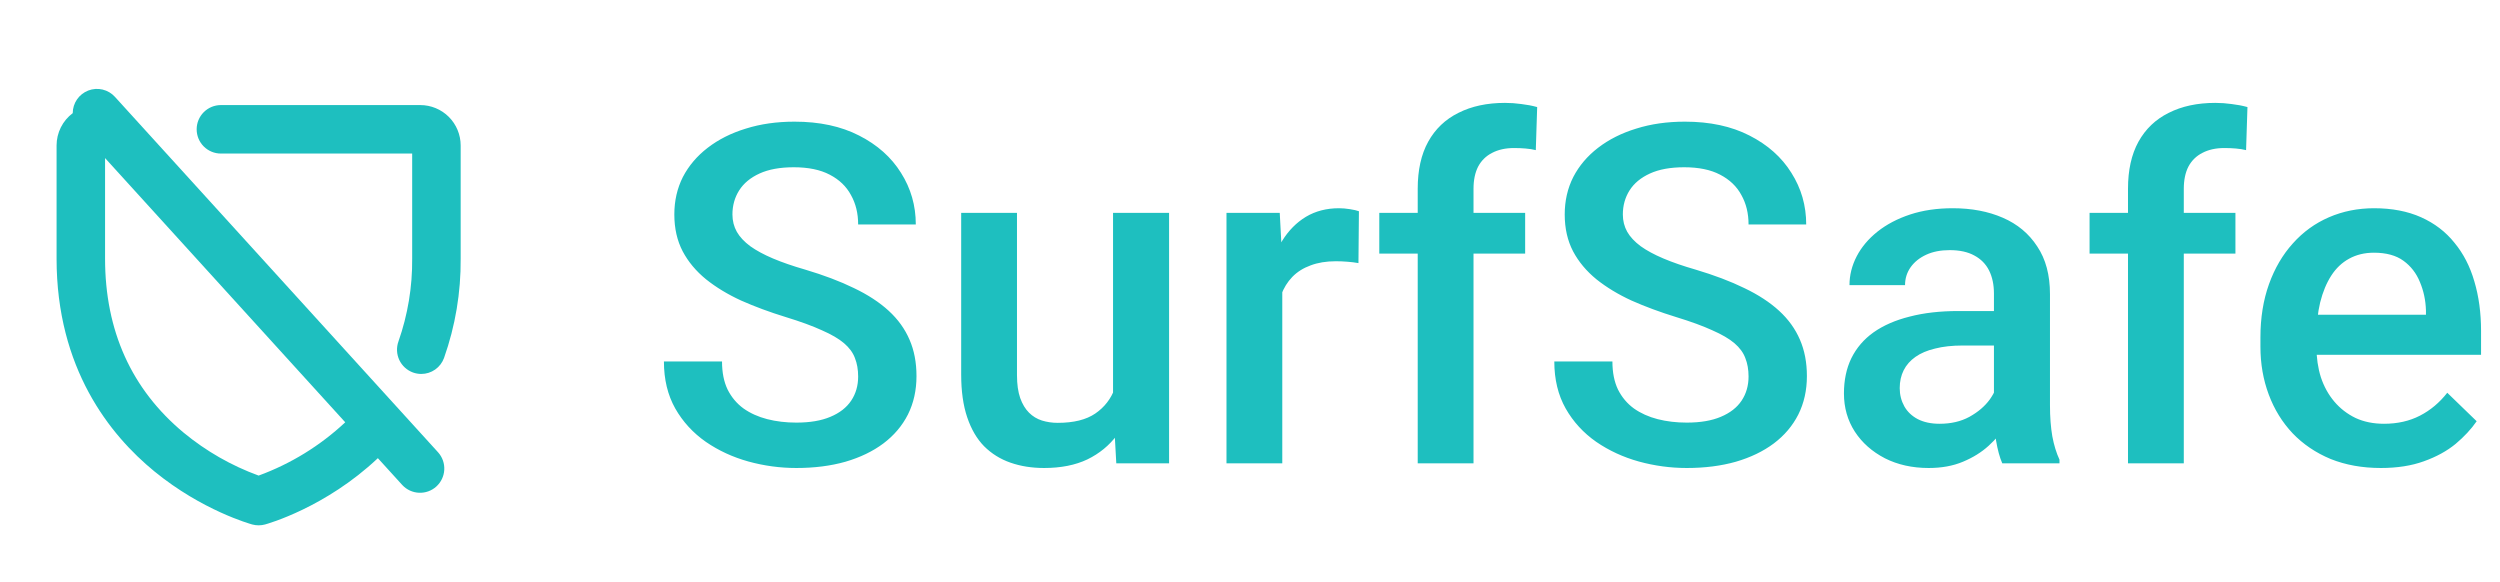
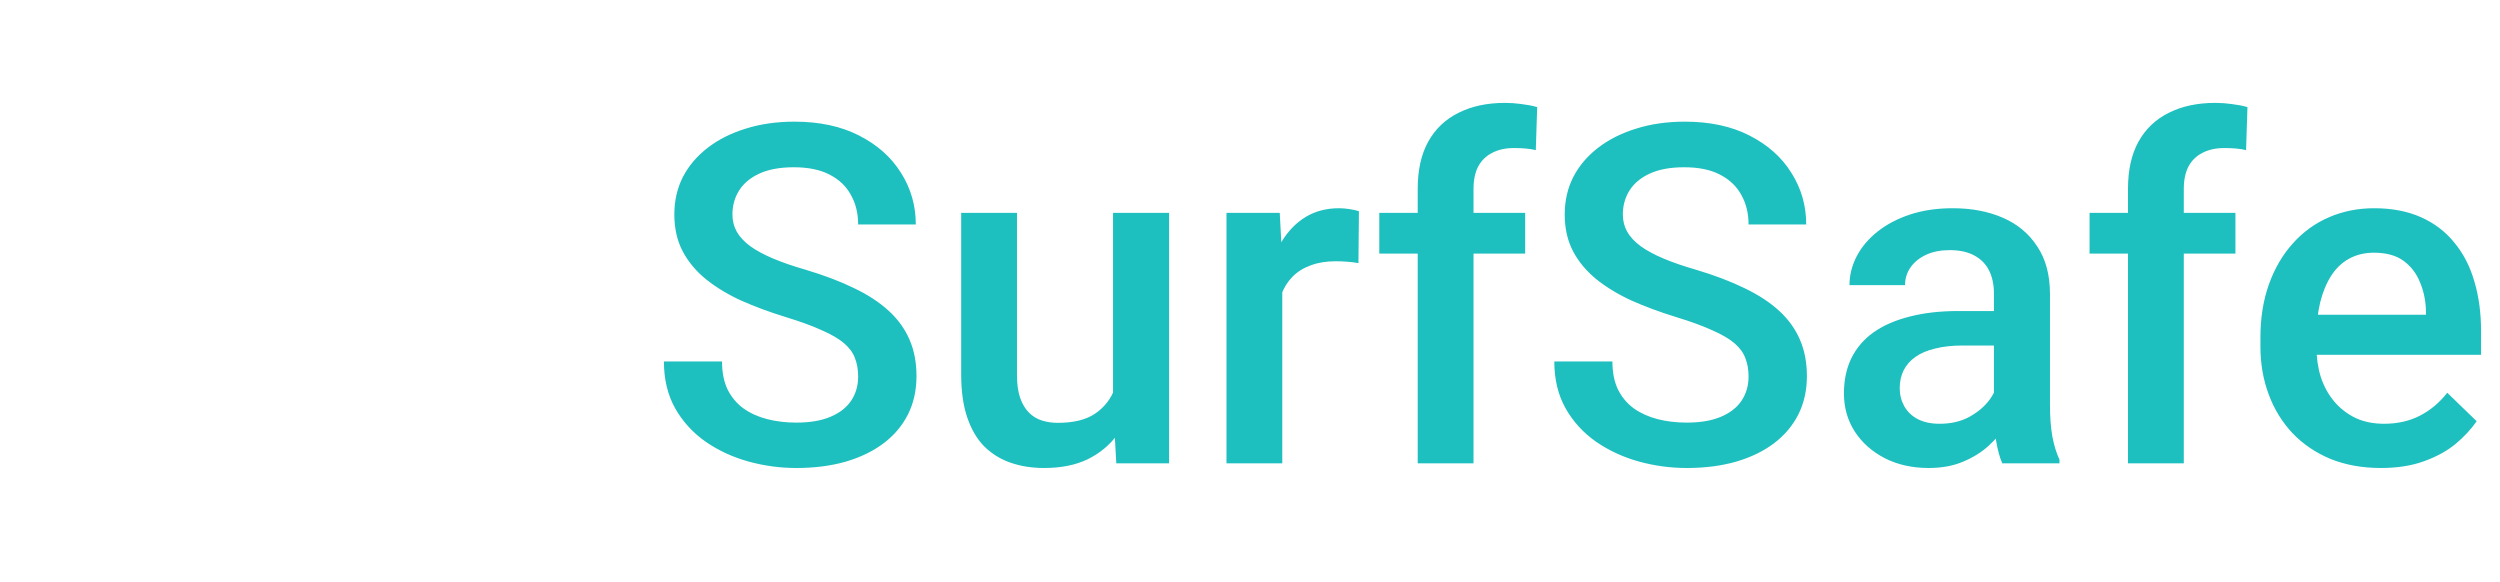
<svg xmlns="http://www.w3.org/2000/svg" width="116" height="27" viewBox="0 0 116 27" fill="none">
-   <path d="M5.332 4.493C5.18 4.325 4.98 4.208 4.759 4.155C4.538 4.103 4.306 4.119 4.094 4.201C3.883 4.283 3.701 4.427 3.572 4.614C3.444 4.801 3.375 5.023 3.375 5.25C3.142 5.425 2.953 5.651 2.823 5.911C2.693 6.172 2.625 6.459 2.625 6.75V12C2.625 17.09 5.093 20.177 7.162 21.871C9.385 23.689 11.61 24.308 11.704 24.336C11.898 24.388 12.102 24.388 12.296 24.336C12.423 24.301 15.109 23.546 17.533 21.259L18.668 22.507C18.869 22.723 19.148 22.852 19.444 22.864C19.74 22.876 20.029 22.772 20.247 22.573C20.467 22.373 20.598 22.096 20.614 21.8C20.63 21.505 20.529 21.215 20.332 20.993L5.332 4.493ZM12 22.067C10.736 21.606 9.56 20.933 8.523 20.077C6.102 18.065 4.875 15.348 4.875 12V7.335L16.019 19.594C14.859 20.68 13.492 21.521 12 22.067ZM21.375 6.75V12C21.388 13.569 21.127 15.129 20.603 16.609C20.525 16.826 20.381 17.014 20.192 17.147C20.003 17.28 19.777 17.351 19.546 17.351C19.416 17.351 19.286 17.328 19.163 17.284C19.024 17.233 18.897 17.156 18.788 17.057C18.679 16.957 18.59 16.837 18.527 16.703C18.465 16.569 18.429 16.424 18.422 16.277C18.416 16.129 18.438 15.982 18.488 15.843C18.922 14.608 19.137 13.308 19.125 12V7.125H10.25C9.951 7.125 9.665 7.006 9.454 6.795C9.243 6.585 9.125 6.298 9.125 6C9.125 5.702 9.243 5.415 9.454 5.205C9.665 4.994 9.951 4.875 10.25 4.875H19.5C19.997 4.875 20.474 5.073 20.826 5.424C21.177 5.776 21.375 6.253 21.375 6.75Z" fill="#1EBFBF" />
  <path d="M39.818 17.472C39.818 17.149 39.768 16.863 39.668 16.612C39.575 16.362 39.407 16.133 39.163 15.925C38.92 15.717 38.576 15.517 38.132 15.323C37.695 15.123 37.136 14.919 36.456 14.711C35.711 14.482 35.024 14.227 34.394 13.948C33.77 13.662 33.226 13.332 32.761 12.96C32.295 12.58 31.934 12.147 31.676 11.66C31.418 11.166 31.289 10.597 31.289 9.952C31.289 9.315 31.422 8.735 31.686 8.212C31.959 7.689 32.342 7.238 32.836 6.858C33.337 6.472 33.928 6.174 34.608 5.967C35.289 5.752 36.041 5.645 36.864 5.645C38.024 5.645 39.023 5.859 39.861 6.289C40.706 6.719 41.355 7.295 41.806 8.019C42.264 8.742 42.493 9.54 42.493 10.414H39.818C39.818 9.898 39.707 9.444 39.485 9.05C39.27 8.649 38.941 8.334 38.497 8.104C38.06 7.875 37.505 7.761 36.832 7.761C36.195 7.761 35.665 7.857 35.242 8.051C34.82 8.244 34.505 8.506 34.297 8.835C34.089 9.164 33.985 9.537 33.985 9.952C33.985 10.246 34.053 10.514 34.19 10.758C34.325 10.994 34.533 11.216 34.812 11.424C35.092 11.624 35.443 11.814 35.865 11.993C36.288 12.172 36.785 12.344 37.358 12.509C38.225 12.767 38.98 13.053 39.625 13.368C40.27 13.676 40.807 14.027 41.236 14.421C41.666 14.815 41.988 15.262 42.203 15.764C42.418 16.258 42.525 16.82 42.525 17.45C42.525 18.109 42.393 18.703 42.128 19.233C41.863 19.756 41.483 20.204 40.989 20.576C40.502 20.941 39.915 21.224 39.227 21.425C38.547 21.618 37.788 21.715 36.95 21.715C36.198 21.715 35.457 21.615 34.727 21.414C34.003 21.213 33.344 20.909 32.75 20.501C32.156 20.086 31.683 19.57 31.332 18.954C30.981 18.331 30.806 17.604 30.806 16.773H33.502C33.502 17.282 33.588 17.715 33.76 18.073C33.939 18.431 34.186 18.725 34.501 18.954C34.816 19.176 35.181 19.341 35.597 19.448C36.019 19.556 36.47 19.609 36.95 19.609C37.58 19.609 38.107 19.52 38.529 19.341C38.959 19.162 39.281 18.911 39.496 18.589C39.711 18.267 39.818 17.894 39.818 17.472ZM51.645 18.761V9.877H54.245V21.5H51.796L51.645 18.761ZM52.011 16.344L52.881 16.322C52.881 17.103 52.795 17.823 52.623 18.481C52.451 19.133 52.186 19.703 51.828 20.189C51.47 20.669 51.012 21.045 50.453 21.317C49.895 21.582 49.225 21.715 48.444 21.715C47.879 21.715 47.359 21.633 46.887 21.468C46.414 21.303 46.006 21.049 45.662 20.705C45.325 20.361 45.064 19.914 44.878 19.362C44.692 18.811 44.599 18.152 44.599 17.386V9.877H47.188V17.407C47.188 17.83 47.238 18.184 47.338 18.471C47.438 18.75 47.574 18.976 47.746 19.148C47.918 19.319 48.118 19.441 48.348 19.513C48.577 19.584 48.82 19.62 49.078 19.62C49.816 19.62 50.396 19.477 50.818 19.19C51.248 18.897 51.552 18.503 51.731 18.009C51.918 17.515 52.011 16.96 52.011 16.344ZM59.498 12.09V21.5H56.909V9.877H59.38L59.498 12.09ZM63.054 9.802L63.032 12.208C62.875 12.179 62.703 12.158 62.517 12.144C62.338 12.129 62.158 12.122 61.98 12.122C61.535 12.122 61.145 12.187 60.809 12.315C60.472 12.437 60.189 12.616 59.96 12.852C59.738 13.082 59.566 13.361 59.444 13.69C59.323 14.02 59.251 14.389 59.23 14.797L58.639 14.84C58.639 14.109 58.71 13.433 58.853 12.81C58.997 12.187 59.212 11.639 59.498 11.166C59.792 10.693 60.157 10.325 60.594 10.06C61.038 9.795 61.55 9.662 62.13 9.662C62.287 9.662 62.456 9.676 62.635 9.705C62.821 9.734 62.961 9.766 63.054 9.802ZM68.371 21.5H65.782V8.76C65.782 7.893 65.943 7.166 66.266 6.579C66.595 5.985 67.064 5.537 67.673 5.236C68.282 4.928 69.001 4.774 69.832 4.774C70.09 4.774 70.344 4.792 70.595 4.828C70.845 4.857 71.089 4.903 71.325 4.968L71.261 6.966C71.118 6.93 70.96 6.905 70.788 6.891C70.623 6.876 70.444 6.869 70.251 6.869C69.857 6.869 69.517 6.944 69.231 7.095C68.951 7.238 68.736 7.449 68.586 7.729C68.443 8.008 68.371 8.352 68.371 8.76V21.5ZM70.767 9.877V11.768H63.999V9.877H70.767ZM81.133 17.472C81.133 17.149 81.083 16.863 80.982 16.612C80.889 16.362 80.721 16.133 80.478 15.925C80.234 15.717 79.89 15.517 79.446 15.323C79.009 15.123 78.451 14.919 77.77 14.711C77.026 14.482 76.338 14.227 75.708 13.948C75.085 13.662 74.541 13.332 74.075 12.96C73.61 12.58 73.248 12.147 72.99 11.66C72.732 11.166 72.603 10.597 72.603 9.952C72.603 9.315 72.736 8.735 73.001 8.212C73.273 7.689 73.656 7.238 74.15 6.858C74.652 6.472 75.243 6.174 75.923 5.967C76.603 5.752 77.355 5.645 78.179 5.645C79.339 5.645 80.338 5.859 81.176 6.289C82.021 6.719 82.669 7.295 83.12 8.019C83.579 8.742 83.808 9.54 83.808 10.414H81.133C81.133 9.898 81.022 9.444 80.8 9.05C80.585 8.649 80.255 8.334 79.811 8.104C79.375 7.875 78.82 7.761 78.147 7.761C77.509 7.761 76.979 7.857 76.557 8.051C76.134 8.244 75.819 8.506 75.611 8.835C75.404 9.164 75.3 9.537 75.3 9.952C75.3 10.246 75.368 10.514 75.504 10.758C75.64 10.994 75.848 11.216 76.127 11.424C76.406 11.624 76.757 11.814 77.18 11.993C77.602 12.172 78.1 12.344 78.673 12.509C79.539 12.767 80.295 13.053 80.939 13.368C81.584 13.676 82.121 14.027 82.551 14.421C82.981 14.815 83.303 15.262 83.518 15.764C83.732 16.258 83.84 16.82 83.84 17.45C83.84 18.109 83.707 18.703 83.442 19.233C83.177 19.756 82.798 20.204 82.304 20.576C81.817 20.941 81.23 21.224 80.542 21.425C79.862 21.618 79.103 21.715 78.265 21.715C77.513 21.715 76.772 21.615 76.041 21.414C75.318 21.213 74.659 20.909 74.064 20.501C73.47 20.086 72.997 19.57 72.647 18.954C72.296 18.331 72.12 17.604 72.12 16.773H74.816C74.816 17.282 74.902 17.715 75.074 18.073C75.253 18.431 75.5 18.725 75.815 18.954C76.13 19.176 76.496 19.341 76.911 19.448C77.334 19.556 77.785 19.609 78.265 19.609C78.895 19.609 79.421 19.52 79.844 19.341C80.273 19.162 80.596 18.911 80.811 18.589C81.025 18.267 81.133 17.894 81.133 17.472ZM92.519 19.169V13.626C92.519 13.211 92.444 12.852 92.294 12.552C92.144 12.251 91.914 12.018 91.606 11.854C91.306 11.689 90.926 11.606 90.468 11.606C90.045 11.606 89.68 11.678 89.372 11.821C89.064 11.964 88.824 12.158 88.652 12.401C88.481 12.645 88.394 12.921 88.394 13.229H85.816C85.816 12.77 85.927 12.326 86.149 11.896C86.371 11.467 86.694 11.084 87.116 10.747C87.539 10.411 88.044 10.146 88.631 9.952C89.218 9.759 89.877 9.662 90.607 9.662C91.481 9.662 92.255 9.809 92.928 10.102C93.608 10.396 94.142 10.84 94.528 11.435C94.922 12.022 95.119 12.759 95.119 13.648V18.814C95.119 19.344 95.155 19.821 95.227 20.243C95.305 20.659 95.416 21.02 95.56 21.328V21.5H92.906C92.784 21.221 92.688 20.866 92.616 20.436C92.552 20 92.519 19.577 92.519 19.169ZM92.895 14.432L92.917 16.032H91.059C90.579 16.032 90.156 16.079 89.791 16.172C89.426 16.258 89.121 16.387 88.878 16.559C88.634 16.73 88.452 16.938 88.33 17.182C88.208 17.425 88.147 17.701 88.147 18.009C88.147 18.317 88.219 18.6 88.362 18.857C88.505 19.108 88.713 19.305 88.985 19.448C89.265 19.591 89.601 19.663 89.995 19.663C90.525 19.663 90.987 19.556 91.381 19.341C91.782 19.119 92.097 18.85 92.326 18.535C92.555 18.213 92.677 17.909 92.691 17.622L93.529 18.771C93.443 19.065 93.296 19.38 93.089 19.717C92.881 20.053 92.609 20.376 92.272 20.684C91.943 20.984 91.546 21.231 91.08 21.425C90.622 21.618 90.092 21.715 89.49 21.715C88.731 21.715 88.054 21.564 87.46 21.264C86.866 20.956 86.4 20.544 86.064 20.028C85.727 19.506 85.559 18.915 85.559 18.256C85.559 17.64 85.673 17.096 85.902 16.623C86.139 16.143 86.482 15.742 86.934 15.42C87.392 15.098 87.951 14.854 88.609 14.69C89.268 14.518 90.02 14.432 90.865 14.432H92.895ZM101.328 21.5H98.739V8.76C98.739 7.893 98.9 7.166 99.223 6.579C99.552 5.985 100.021 5.537 100.63 5.236C101.239 4.928 101.958 4.774 102.789 4.774C103.047 4.774 103.301 4.792 103.552 4.828C103.802 4.857 104.046 4.903 104.282 4.968L104.218 6.966C104.075 6.93 103.917 6.905 103.745 6.891C103.58 6.876 103.401 6.869 103.208 6.869C102.814 6.869 102.474 6.944 102.188 7.095C101.908 7.238 101.693 7.449 101.543 7.729C101.4 8.008 101.328 8.352 101.328 8.76V21.5ZM103.724 9.877V11.768H96.956V9.877H103.724ZM110.47 21.715C109.61 21.715 108.833 21.575 108.139 21.296C107.451 21.009 106.864 20.612 106.377 20.104C105.897 19.595 105.528 18.997 105.271 18.31C105.013 17.622 104.884 16.881 104.884 16.086V15.656C104.884 14.747 105.016 13.923 105.281 13.185C105.546 12.448 105.915 11.818 106.388 11.295C106.86 10.765 107.419 10.36 108.063 10.081C108.708 9.802 109.406 9.662 110.158 9.662C110.989 9.662 111.716 9.802 112.339 10.081C112.962 10.36 113.478 10.754 113.886 11.263C114.301 11.764 114.609 12.362 114.81 13.057C115.017 13.751 115.121 14.518 115.121 15.355V16.462H106.141V14.604H112.564V14.399C112.55 13.934 112.457 13.497 112.285 13.089C112.12 12.681 111.866 12.351 111.522 12.101C111.179 11.85 110.72 11.725 110.147 11.725C109.718 11.725 109.335 11.818 108.998 12.004C108.669 12.183 108.393 12.444 108.171 12.788C107.949 13.132 107.777 13.547 107.655 14.034C107.541 14.514 107.483 15.055 107.483 15.656V16.086C107.483 16.594 107.551 17.067 107.688 17.504C107.831 17.934 108.038 18.31 108.311 18.632C108.583 18.954 108.912 19.208 109.299 19.395C109.686 19.574 110.126 19.663 110.62 19.663C111.243 19.663 111.798 19.538 112.285 19.287C112.772 19.037 113.195 18.682 113.553 18.224L114.917 19.545C114.666 19.91 114.34 20.261 113.939 20.598C113.538 20.927 113.048 21.196 112.468 21.403C111.895 21.611 111.229 21.715 110.47 21.715Z" fill="#1EBFBF" />
</svg>